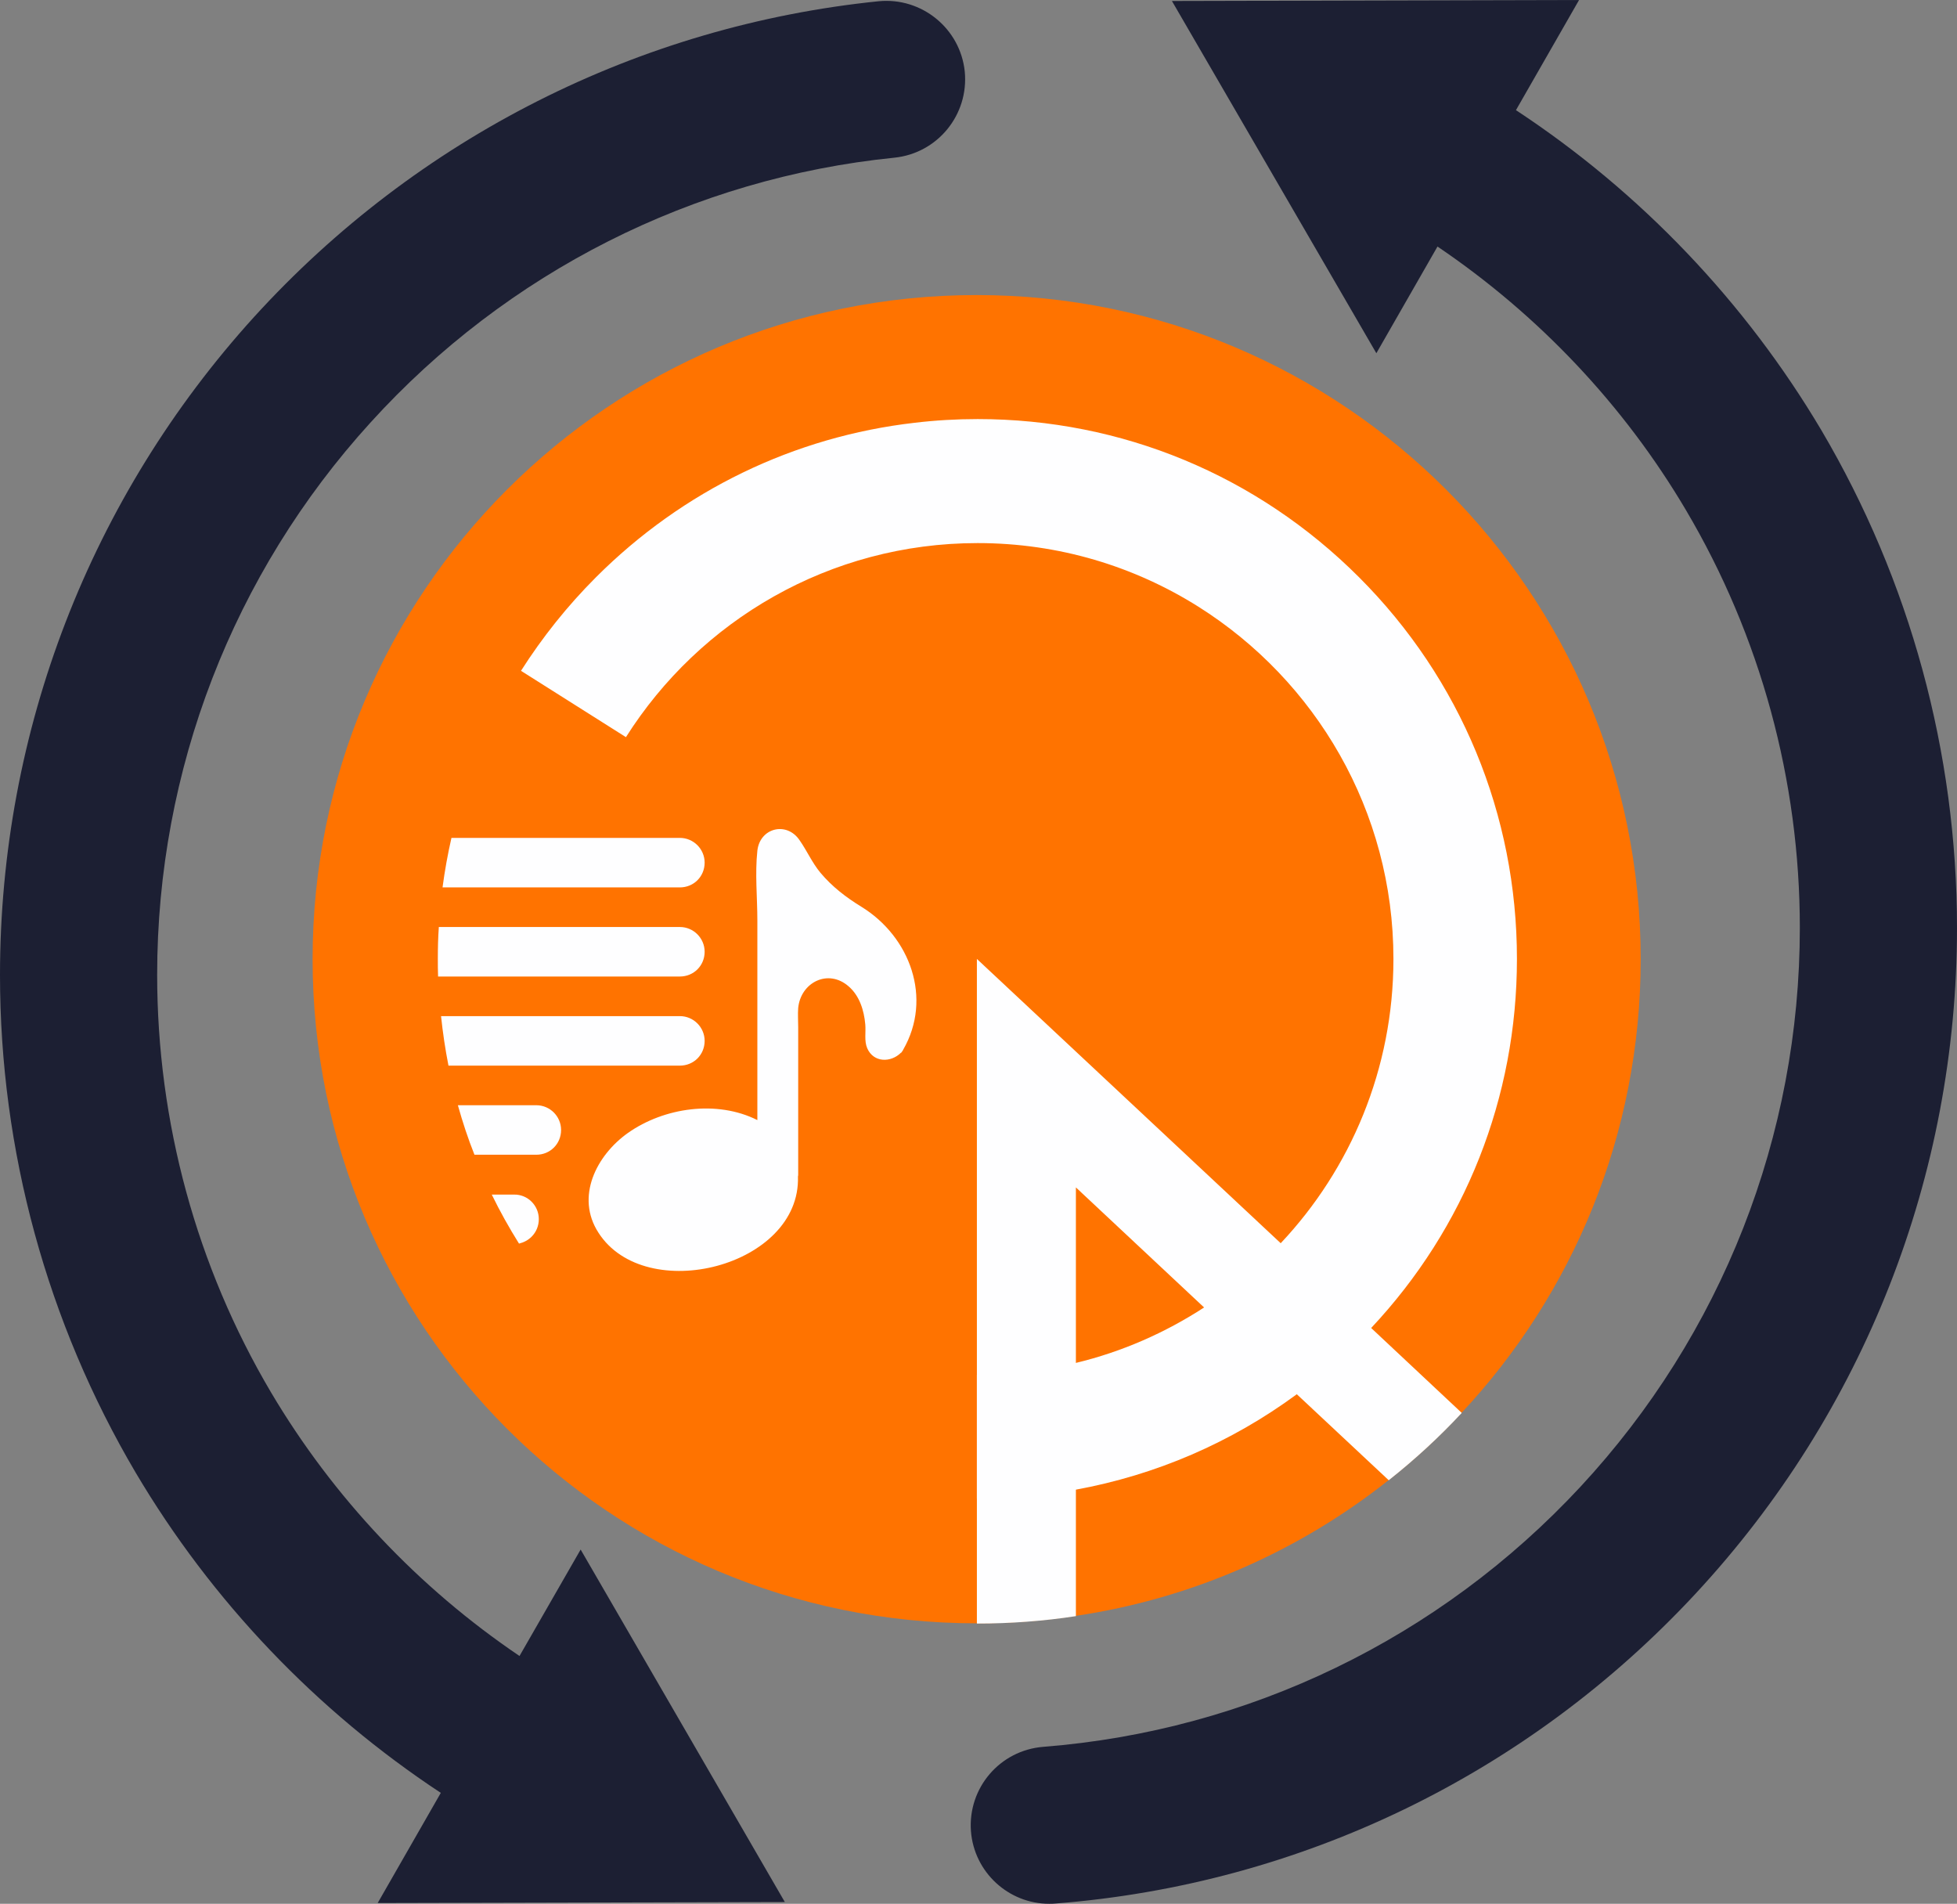
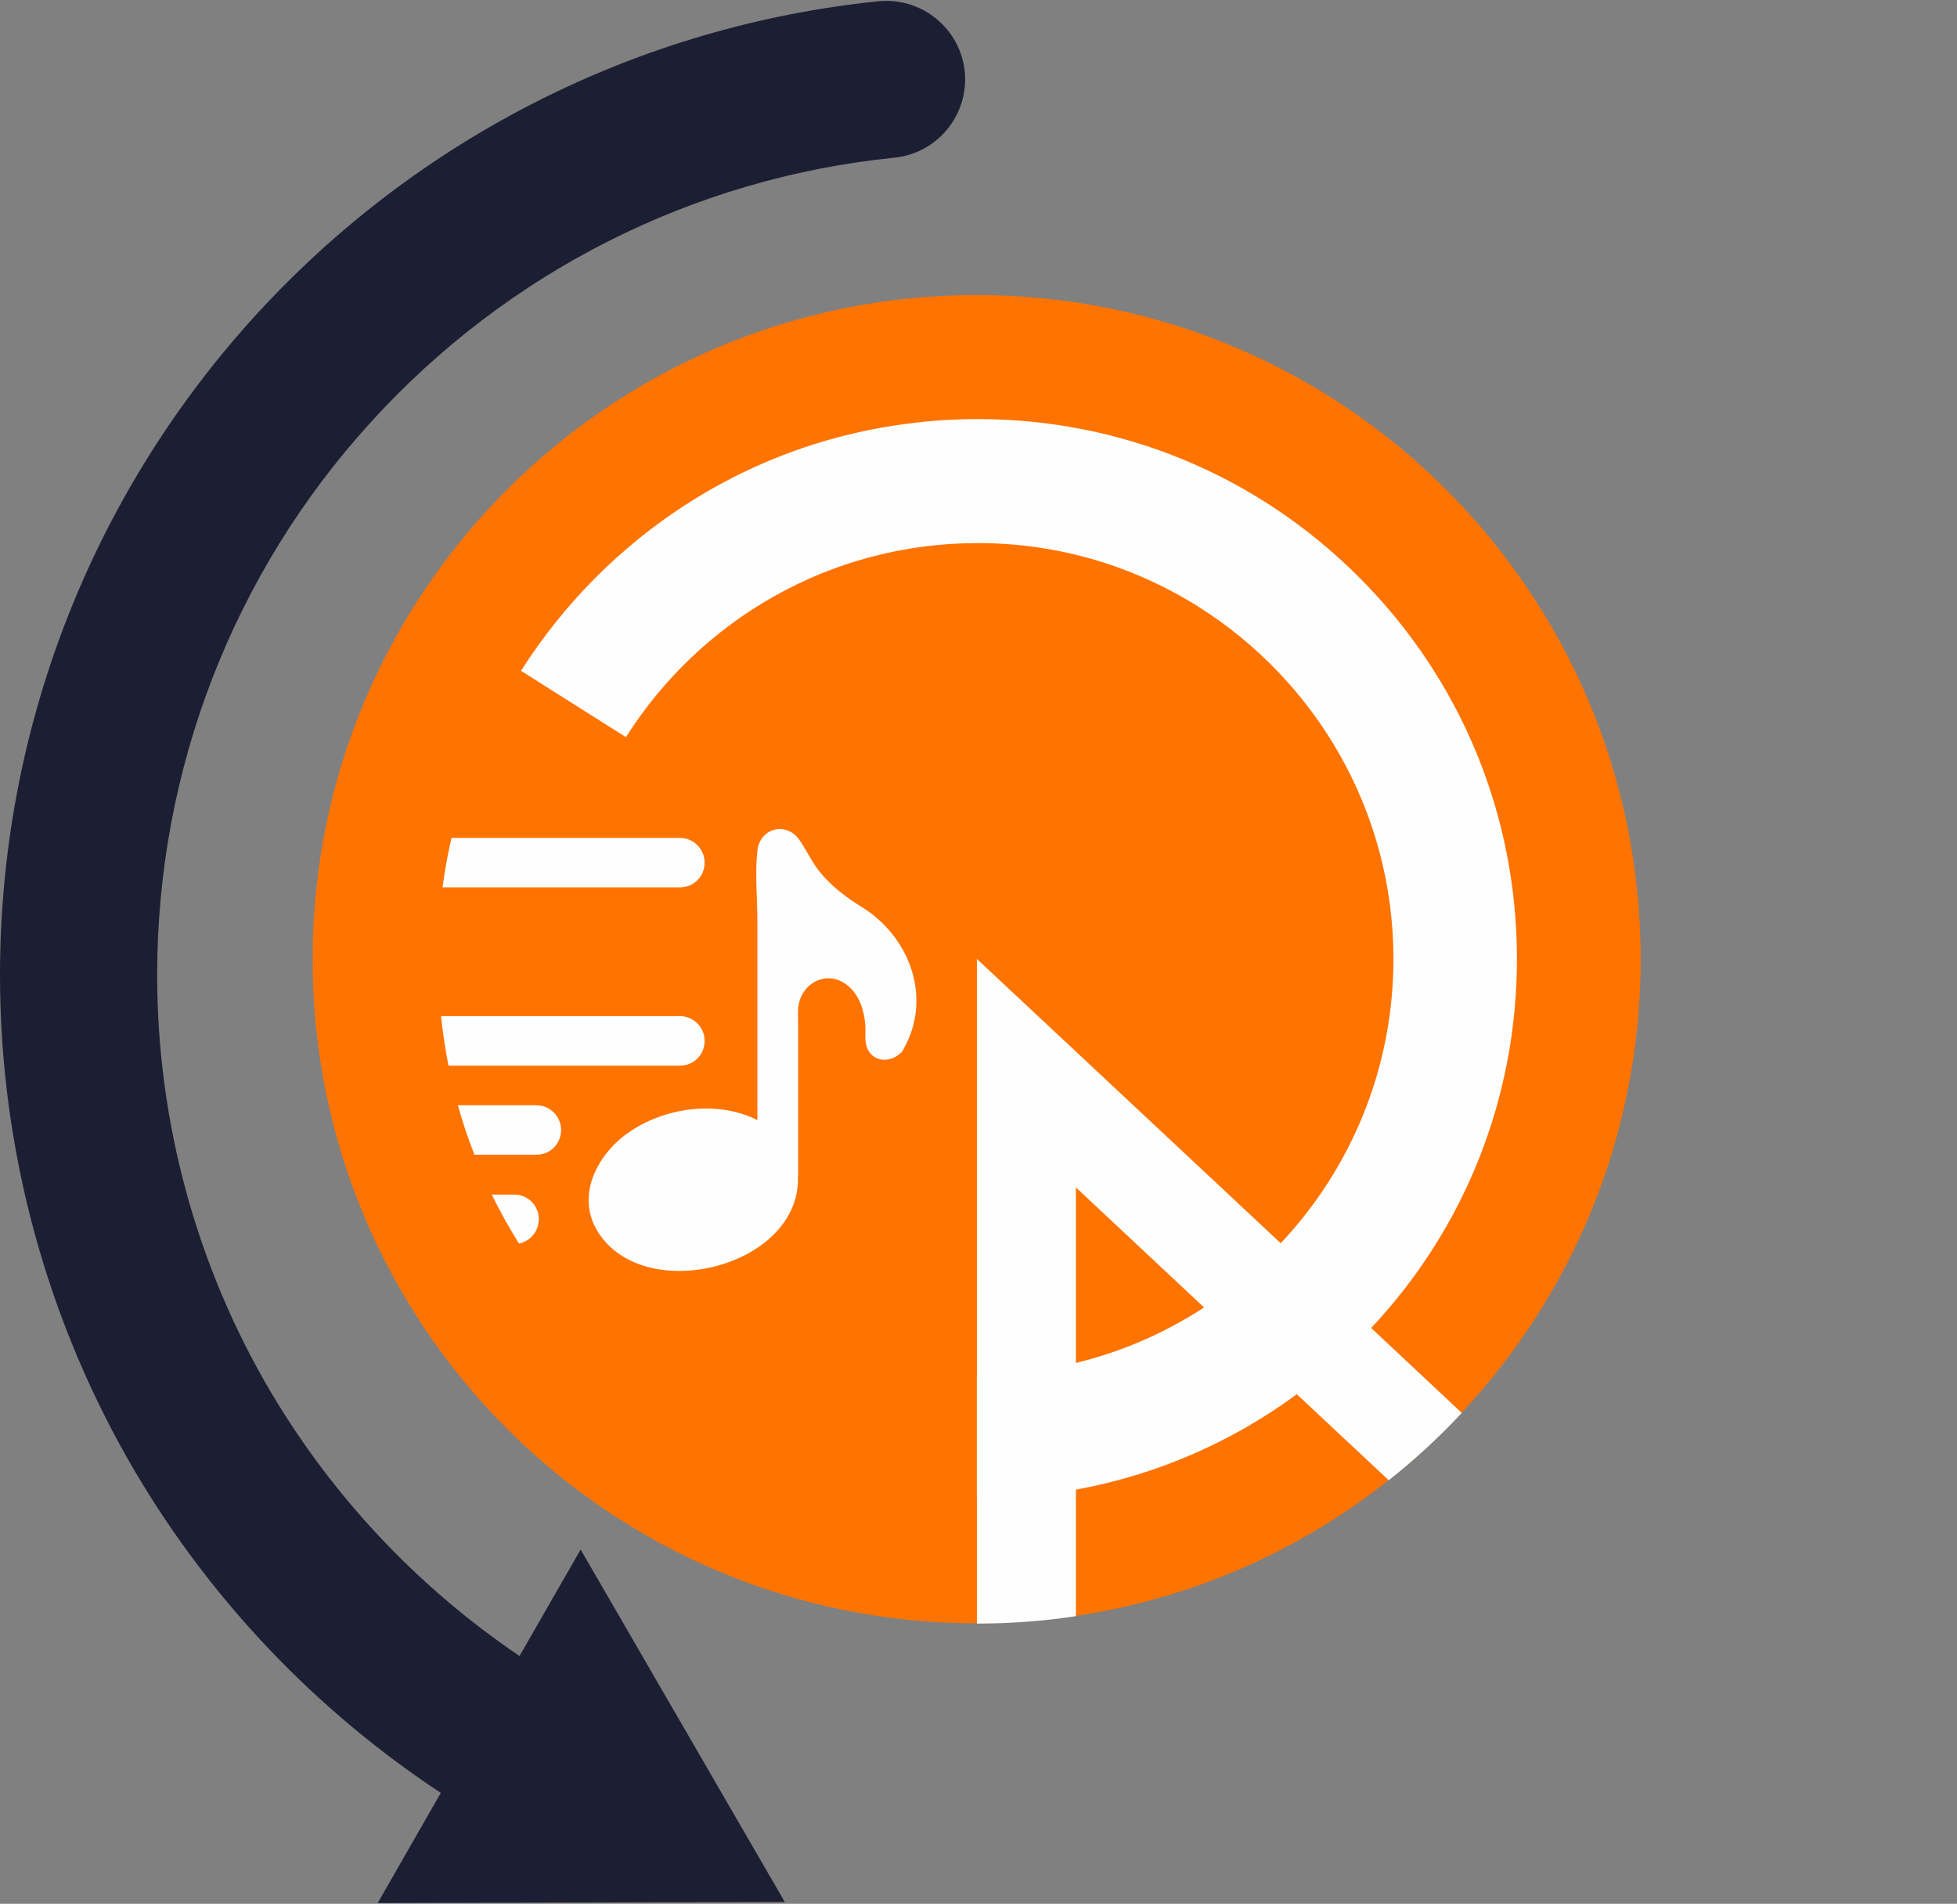
<svg xmlns="http://www.w3.org/2000/svg" version="1.1" x="0px" y="0px" viewBox="0 0 790.7 769.1" style="enable-background:new 0 0 790.7 769.1;" xml:space="preserve">
  <rect x="0" y="0" width="790.7" height="769.1" fill="#808080" stroke="none" />
  <style type="text/css">
	.st0{fill-rule:evenodd;clip-rule:evenodd;fill:#1C1F33;}
	.st1{fill-rule:evenodd;clip-rule:evenodd;fill:#FF7300;}
	.st2{fill:#FEFEFF;}
</style>
  <g id="Arrows">
    <path id="Left_Arrow" class="st0" d="M355,0.5C258.1,10.4,168.5,55.7,102.7,128C36.5,200.9,0,295.3,0,393.9   c0,70.8,19,140.3,54.8,201c30.7,51.9,73.1,96.3,123.3,129.4l-25.5,44.5l164.5-0.4L234.6,626l-24.7,43   c-40.8-27.6-75.2-64-100.4-106.5c-30.1-50.9-46-109.2-46-168.7c0-82.7,30.6-162,86.2-223.1c55.2-60.8,130.4-98.8,211.7-107   c17.4-1.8,30.1-17.3,28.4-34.8C388,11.5,372.4-1.2,355,0.5" />
-     <path id="Right_Arrow" class="st0" d="M612.5,44.5L638,0L473.5,0.4l82.6,142.3l24.7-43.1c40.8,27.6,75.3,64,100.4,106.5   c30.1,50.9,46,109.2,46,168.7c0,84.1-31.5,164.3-88.7,225.9c-56.9,61.2-134,98.5-217,105c-17.5,1.4-30.5,16.6-29.2,34.1   c1.3,16.6,15.2,29.3,31.6,29.3c0.8,0,1.7,0,2.5-0.1c99-7.7,190.8-52.1,258.6-125.1c68.1-73.3,105.7-168.9,105.7-269.1   c0-70.8-19-140.3-54.8-201C705.1,121.9,662.8,77.6,612.5,44.5" />
  </g>
  <g id="Circle">
    <path id="BG_Circle" class="st1" d="M662.9,387.5c0,70.9-27.5,135.3-72.4,183.3c-9.1,9.8-19,18.9-29.5,27.2   c-35.8,28.4-79.1,47.8-126.4,54.8c-13,2-26.4,3-40,3c-148.2,0-268.3-120.1-268.3-268.3s120.1-268.3,268.3-268.3   S662.9,239.4,662.9,387.5z" />
    <path id="Graph_Line_5" class="st2" d="M217.7,492.5c0,2.8-1.1,5.3-2.9,7.1c-1.4,1.4-3.1,2.3-5.1,2.8c-4-6.4-7.7-13-11-19.8h9   C213.2,482.5,217.7,487,217.7,492.5z" />
    <path id="Graph_Line_4" class="st2" d="M226.7,456.5c0,2.8-1.1,5.3-2.9,7.1c-1.8,1.8-4.3,2.9-7.1,2.9h-25c-2.6-6.5-4.8-13.2-6.7-20   h31.7C222.2,446.5,226.7,451,226.7,456.5z" />
    <path id="Graph_Line_3" class="st2" d="M284.7,420.5c0,2.8-1.1,5.3-2.9,7.1c-1.8,1.8-4.3,2.9-7.1,2.9h-93.5c-1.3-6.6-2.3-13.3-3-20   h96.5C280.2,410.5,284.7,415,284.7,420.5z" />
-     <path id="Graph_Line_2_1_" class="st2" d="M284.7,384.5c0,2.8-1.1,5.3-2.9,7.1c-1.8,1.8-4.3,2.9-7.1,2.9H177   c-0.1-2.4-0.1-4.8-0.1-7.2c0-4.3,0.1-8.5,0.4-12.8h97.4C280.2,374.5,284.7,379,284.7,384.5z" />
    <path id="Graph_Line_1" class="st2" d="M284.7,348.5c0,2.8-1.1,5.3-2.9,7.1c-1.8,1.8-4.3,2.9-7.1,2.9h-95.9   c0.9-6.8,2.1-13.4,3.6-20h92.3C280.2,338.5,284.7,343,284.7,348.5z" />
    <path id="Music_Note" class="st2" d="M364.3,425c0.3-0.3,0.5-0.6,0.6-0.9c12-20.8,2.8-45.7-16.9-57.8c-6.2-3.8-11.8-8.1-16.5-13.7   c-3.4-4.1-5.4-8.8-8.4-13.1c-5.2-7.8-16.1-5.1-17.1,4.2c-1,9.2,0,19,0,28.2c0,17.7,0,35.5,0,53.2c0,9.1,0,18.3,0,27.4   c-16.3-8.2-37.7-5.1-52.3,5.2c-12.7,9-21.3,25.8-11.9,40.3c19,29.6,81.8,13.7,80.6-22.7c0.1-0.3,0.1-0.6,0.1-0.9   c0-19.8,0-39.6,0-59.4c0-2.6-0.2-5.3,0-7.8c1-10.3,12.1-16,20.4-8.7c4.4,3.8,6.2,9.7,6.7,15.3c0.3,3.1-0.5,6.7,0.8,9.7   c2.6,5.9,9.6,5.8,13.6,1.8c0,0,0,0,0,0C364.2,425.3,364.3,425.1,364.3,425z" />
    <path id="Inner_Half_Circle" class="st2" d="M549.1,233.2c-41.2-41.2-95.9-63.9-154.1-63.9c-8.6,0-17.1,0.5-25.5,1.5   c-48.6,5.6-93.6,27.3-128.7,62.4c-11.6,11.6-21.7,24.3-30.3,37.8l42.4,26.8c29.8-47.1,82.3-78.4,142.1-78.4   c32.8,0,63.3,9.4,89.2,25.7c47.3,29.8,78.8,82.4,78.8,142.3c0,44.4-17.3,84.9-45.6,114.9c-9.2,9.8-19.6,18.5-30.9,25.9   c-15.7,10.2-33.1,17.9-51.8,22.4c-12.8,3.1-26.1,4.8-39.8,4.8h-0.2v50h0.2c13.5,0,26.8-1.2,39.8-3.6c32.3-5.9,62.7-19,89.2-38.5   c8.9-6.5,17.3-13.8,25.2-21.7c1.6-1.6,3.2-3.3,4.8-5c38.1-40.5,59-93.3,59-149.2C612.9,329.1,590.2,274.3,549.1,233.2z" />
    <path id="Pie_Lines" class="st2" d="M590.6,570.8c-9.1,9.8-19,18.9-29.5,27.2l-37.2-34.8l-37.4-35l-51.8-48.5v173.2   c-13,2-26.4,3-40,3V387.4l122.7,114.8l36.5,34.2L590.6,570.8z" />
  </g>
</svg>